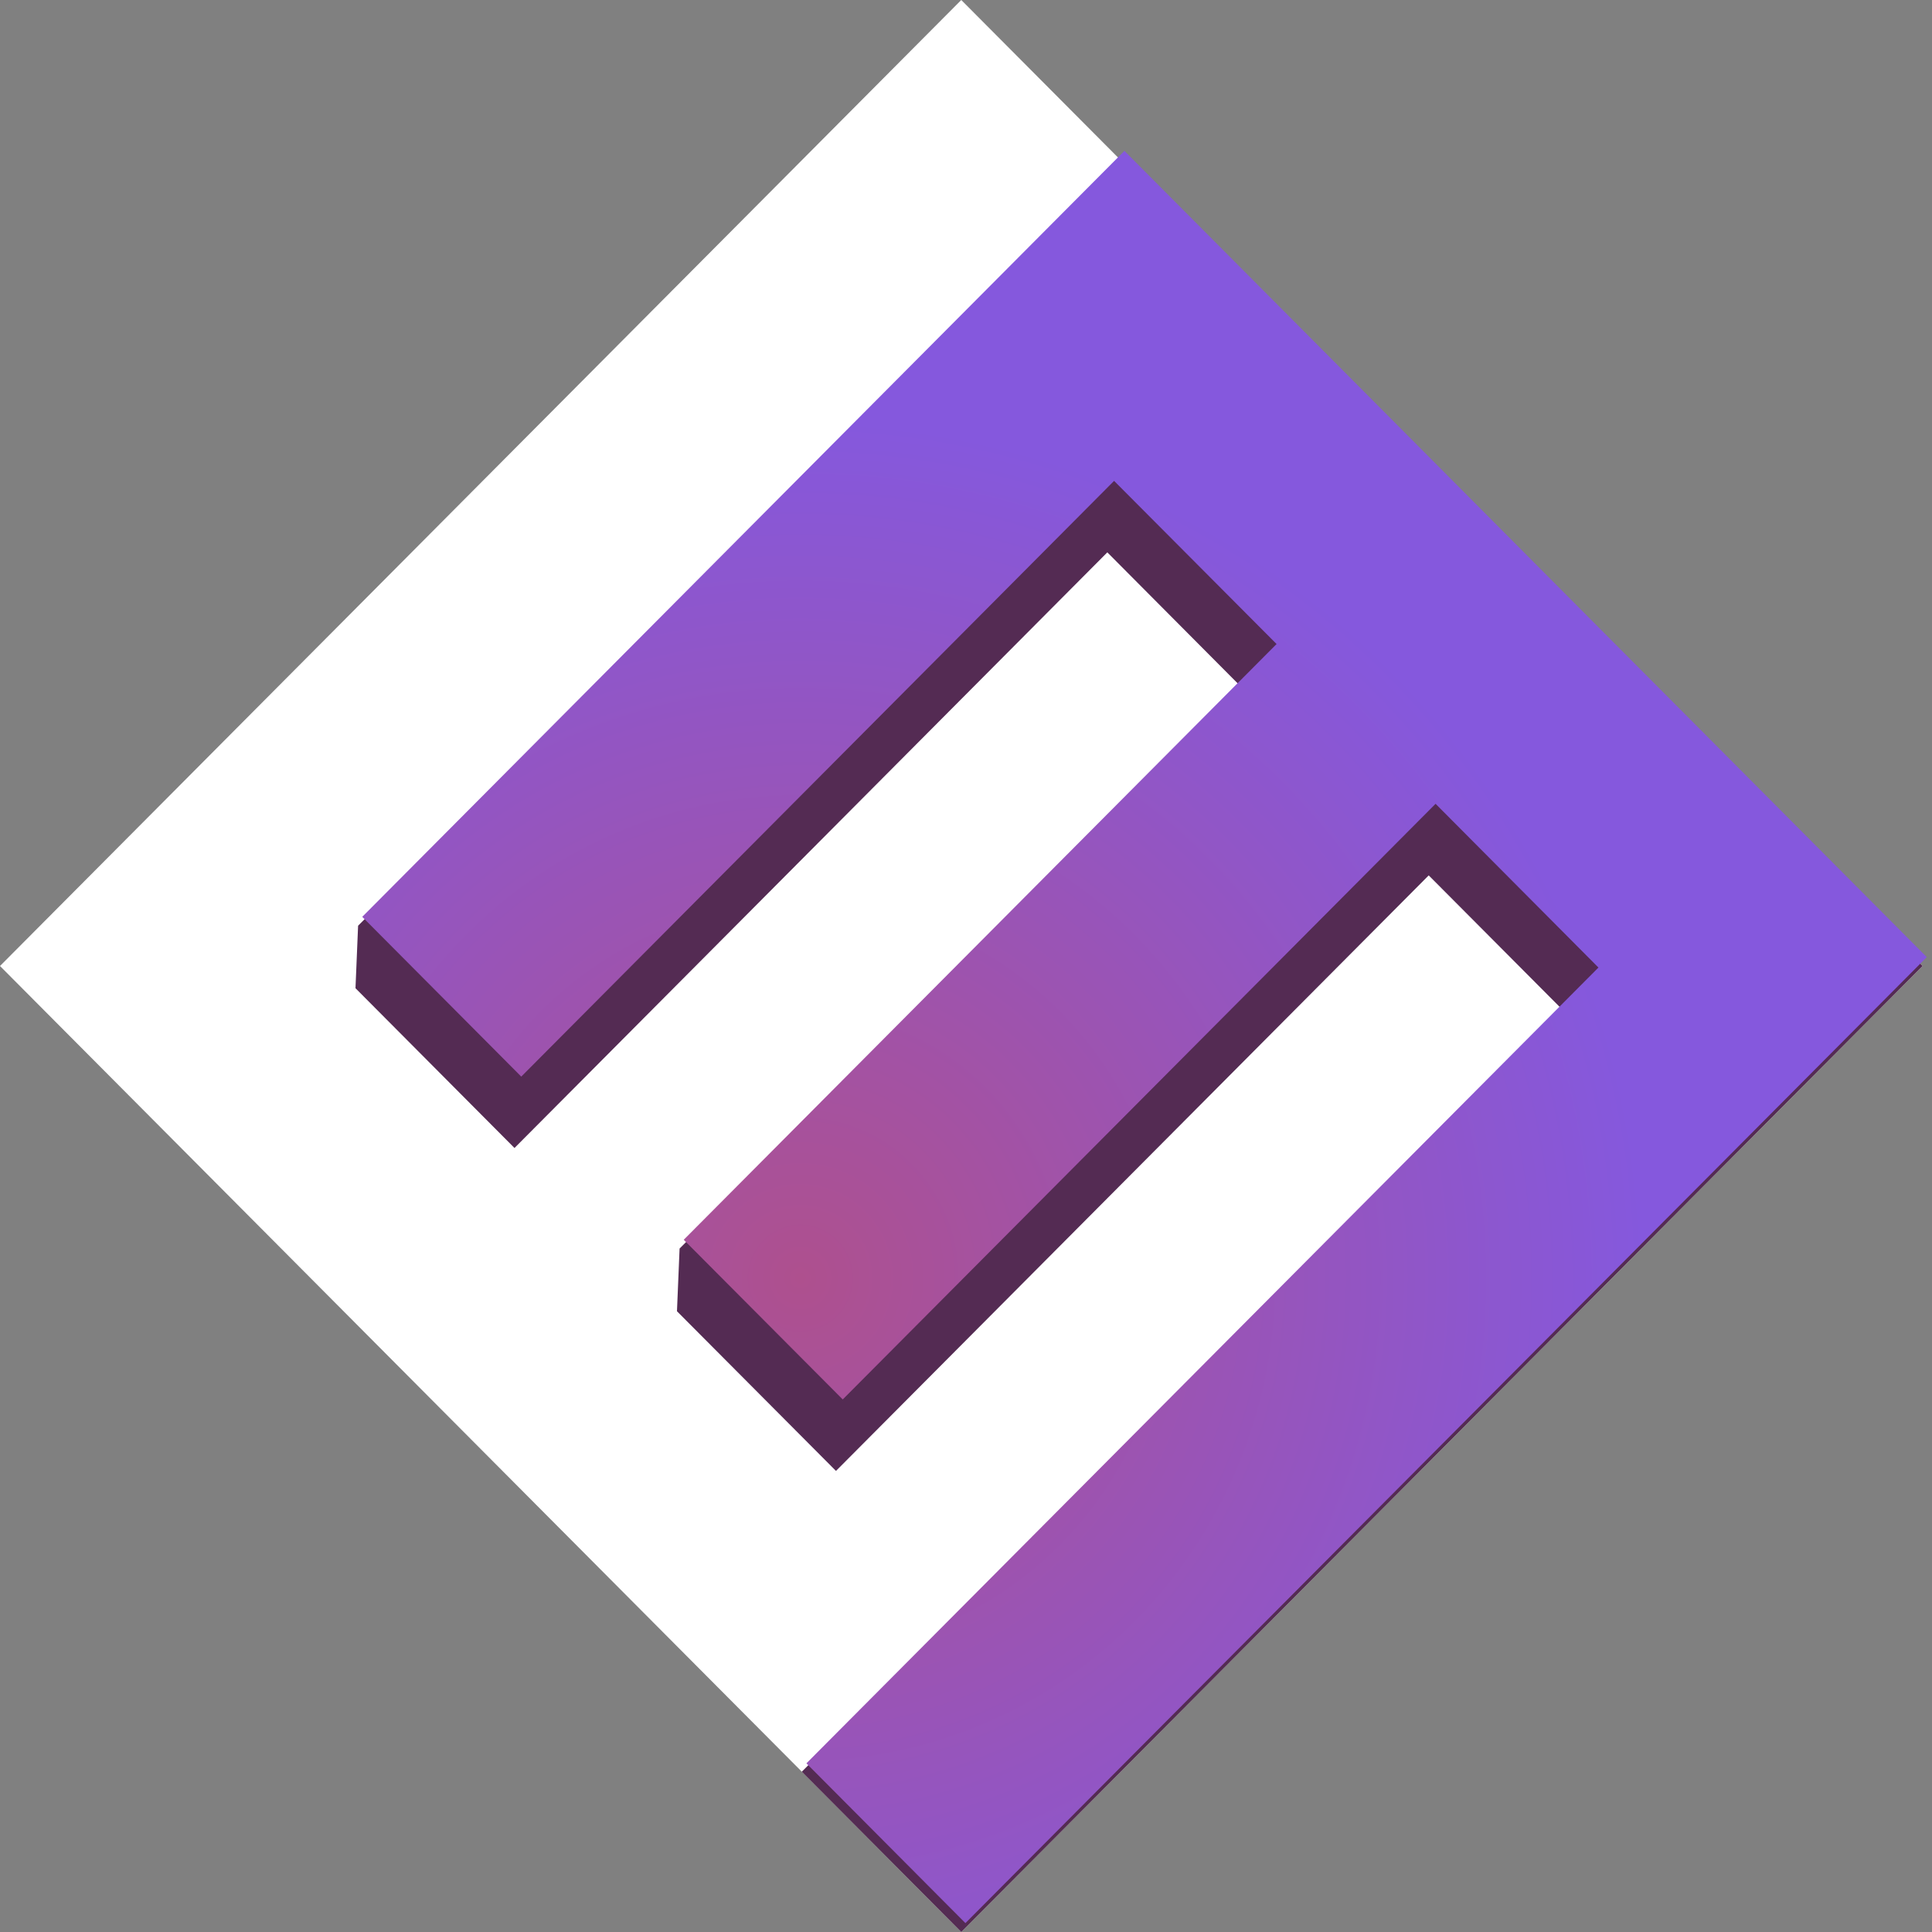
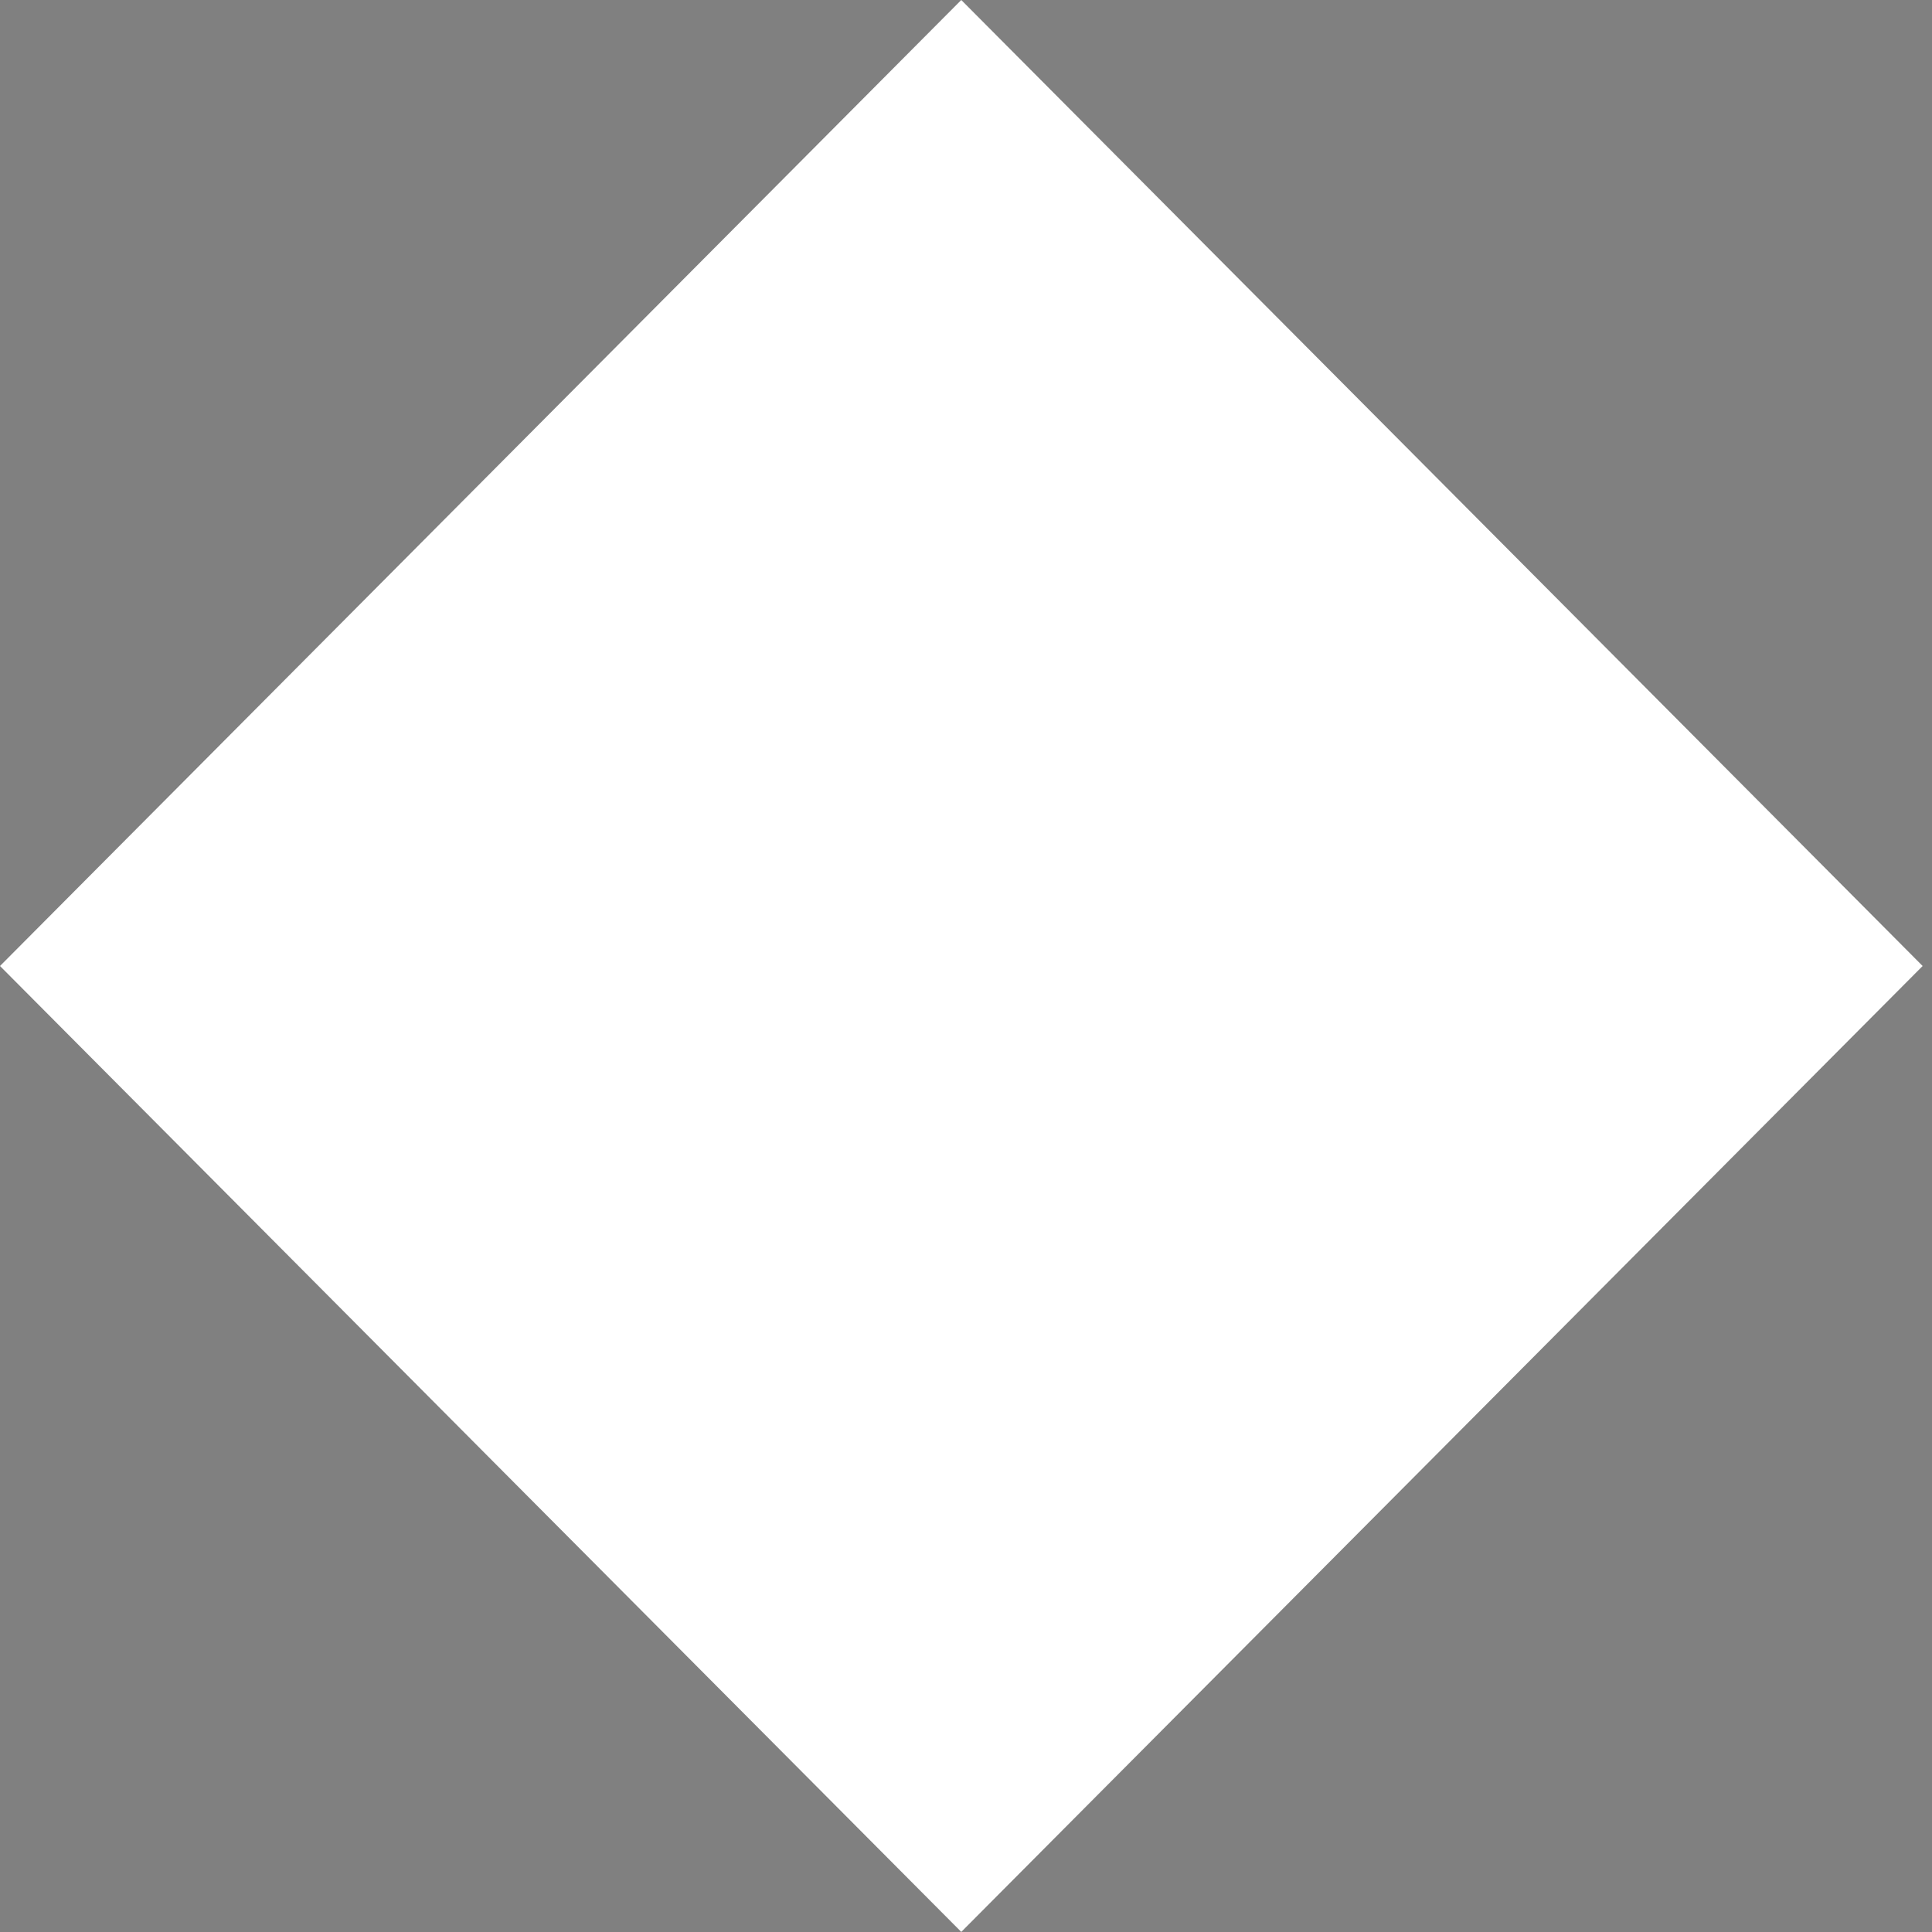
<svg xmlns="http://www.w3.org/2000/svg" width="20" height="20" viewBox="0 0 20 20" fill="none">
  <rect x="0" y="0" width="20" height="20" fill="#808080" stroke="none" />
  <path d="M19.903 10L9.951 0L0 10L9.951 19.999L19.903 10Z" fill="white" />
-   <path d="M11.597 1.654L3.707 9.583L3.68 10.23L5.326 11.884L11.463 5.718L12.835 7.097L7.035 12.925L7.008 13.574L8.654 15.227L14.79 9.062L16.163 10.441L8.3 18.341L9.951 20L19.903 10L11.597 1.654Z" fill="#542B53" />
-   <path d="M11.64 1.562L3.75 9.491L5.396 11.145L11.533 4.978L13.215 6.667L7.078 12.834L8.724 14.487L14.861 8.321L16.547 10.016L8.348 18.254L9.994 19.908L19.946 9.908L11.64 1.562Z" fill="url(#paint0_radial_12528_279882)" />
  <defs>
    <radialGradient id="paint0_radial_12528_279882" cx="0" cy="0" r="1" gradientUnits="userSpaceOnUse" gradientTransform="translate(8.261 13.218) scale(8.797 8.84)">
      <stop stop-color="#AE508E" />
      <stop offset="1" stop-color="#8558DD" />
    </radialGradient>
  </defs>
</svg>